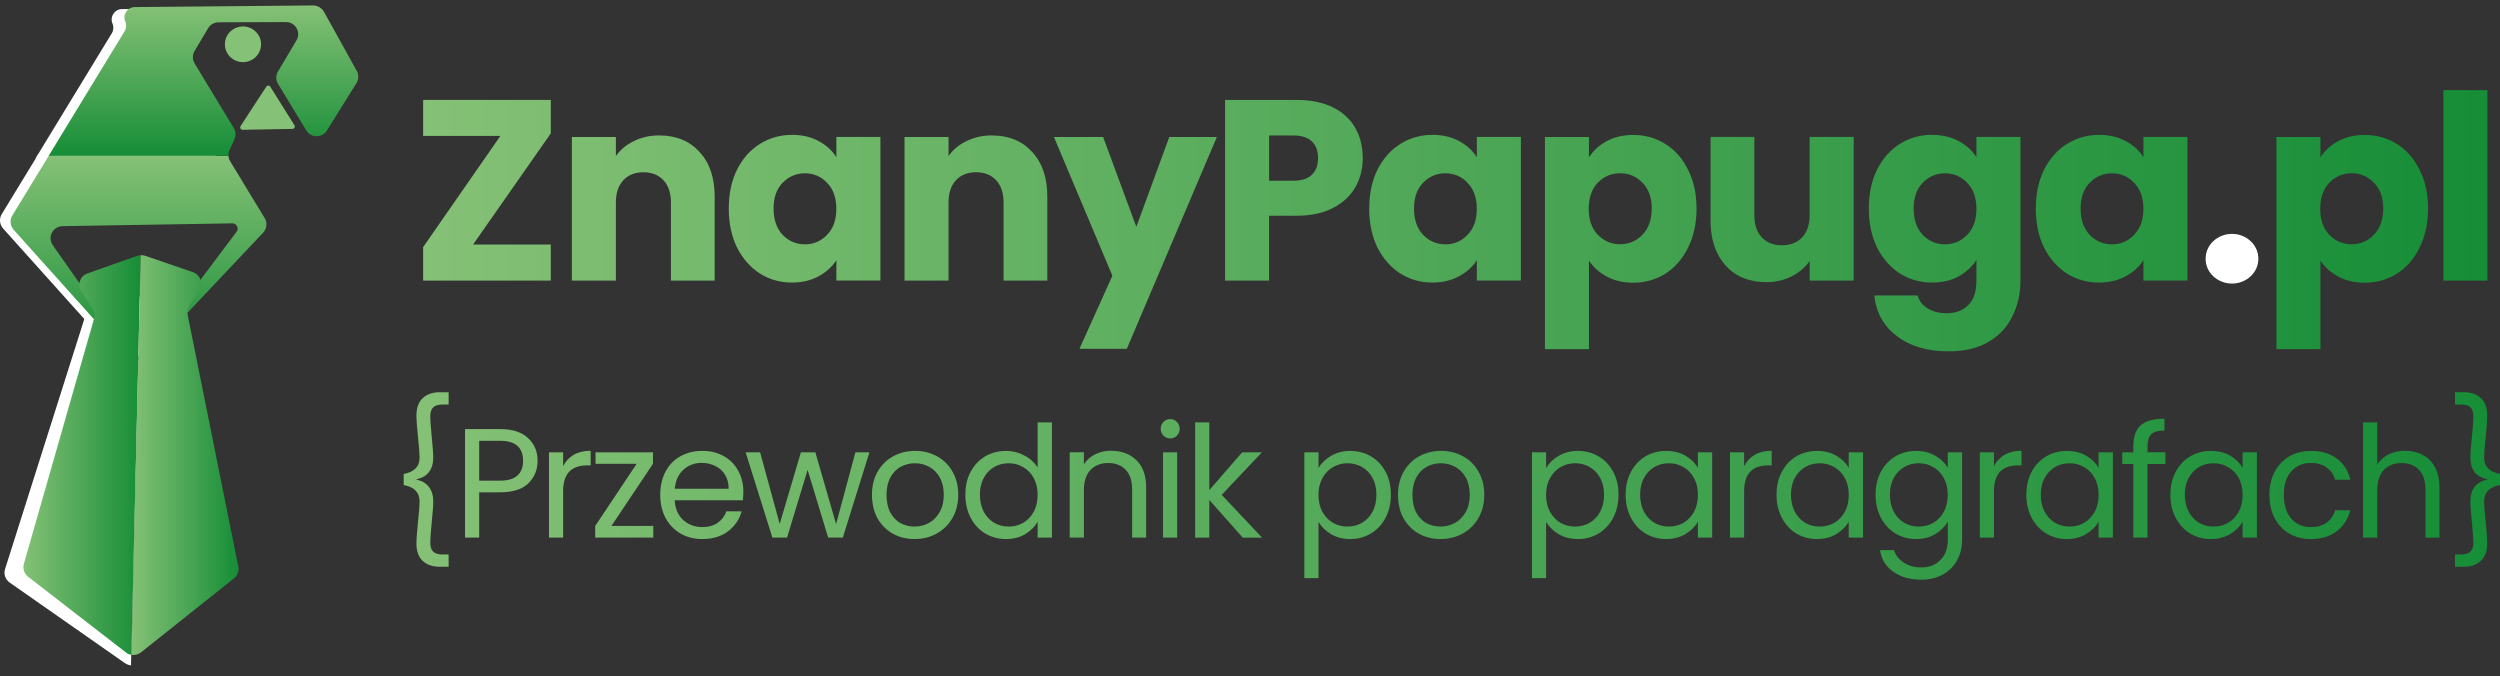
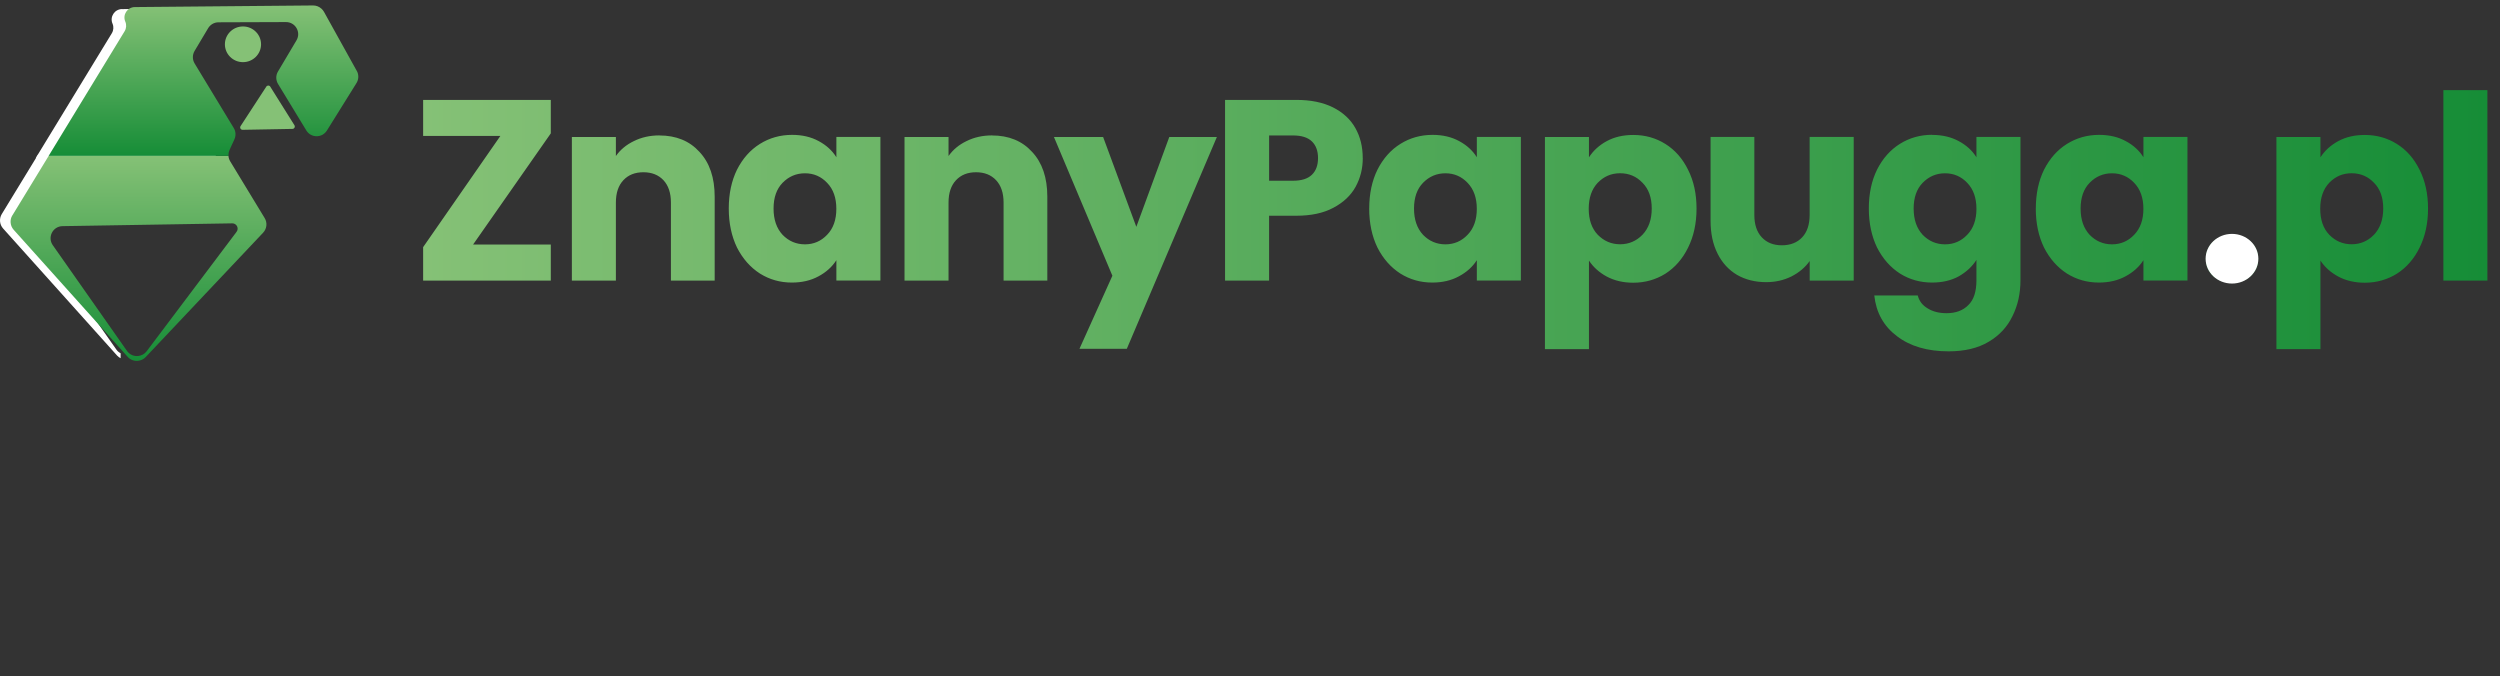
<svg xmlns="http://www.w3.org/2000/svg" width="170" height="46" viewBox="0 0 170 46" fill="none">
  <rect x="0" y="0" width="170" height="46" fill="#333333" stroke="none" />
  <g clip-path="url(#clip0_7939_6756)">
    <path d="M7.92 23.78L2.87 16.584C2.492 16.044 2.87 15.3 3.53 15.29L8.205 15.214V10.514H2.588L0.119 14.559C-0.069 14.87 -0.032 15.266 0.211 15.538L7.97 24.187C8.038 24.262 8.119 24.317 8.202 24.359V24.022C8.095 23.965 7.996 23.889 7.92 23.78Z" fill="white" />
    <path d="M8.299 0.617C7.79 0.622 7.45 1.142 7.651 1.609C7.743 1.82 7.724 2.063 7.604 2.261L2.439 10.733H14.669C14.659 10.598 14.682 10.459 14.74 10.334L15.071 9.611C15.184 9.363 15.168 9.076 15.027 8.844L12.365 4.451C12.208 4.19 12.206 3.867 12.362 3.603L13.284 2.055C13.427 1.813 13.688 1.664 13.97 1.656L12.892 0.578L8.301 0.62L8.299 0.617Z" fill="white" />
-     <path d="M5.959 20.747C5.969 20.854 5.964 20.964 5.93 21.071L0.342 38.703C0.233 39.045 0.368 39.413 0.679 39.63L8.475 45.079C8.603 45.171 8.751 45.225 8.905 45.249L9.55 20.152L5.961 20.745L5.959 20.747Z" fill="white" />
    <path d="M0.838 14.645C0.65 14.956 0.687 15.352 0.929 15.624L8.689 24.273C8.874 24.479 9.138 24.565 9.391 24.536L9.399 24.207C9.117 24.236 8.822 24.127 8.639 23.868L3.589 16.673C3.211 16.133 3.589 15.389 4.249 15.378L15.79 15.188C16.041 15.183 16.221 15.428 16.14 15.665C16.127 15.702 16.108 15.736 16.085 15.767L9.97 23.889C9.824 24.082 9.615 24.184 9.399 24.207L9.391 24.536C9.579 24.515 9.759 24.435 9.9 24.288L17.894 15.822C18.147 15.553 18.191 15.146 17.998 14.83L15.652 10.968C15.584 10.855 15.545 10.727 15.534 10.6H3.31L0.841 14.648L0.838 14.645Z" fill="url(#paint0_linear_7939_6756)" />
    <path d="M24.256 4.813L22.032 0.807C21.988 0.729 21.933 0.658 21.867 0.598L21.854 0.588C21.7 0.447 21.5 0.371 21.293 0.371L9.168 0.481C8.659 0.486 8.32 1.005 8.521 1.472C8.612 1.684 8.594 1.927 8.474 2.125L3.309 10.597H15.539C15.528 10.461 15.552 10.323 15.609 10.197L15.94 9.474C16.053 9.226 16.037 8.939 15.896 8.707L13.234 4.315C13.077 4.054 13.075 3.73 13.231 3.466L14.153 1.919C14.301 1.671 14.568 1.517 14.857 1.517L19.451 1.501C20.09 1.501 20.487 2.195 20.161 2.743L18.903 4.863C18.746 5.124 18.749 5.45 18.908 5.711L20.829 8.869C21.147 9.393 21.907 9.396 22.23 8.877L24.24 5.651C24.399 5.398 24.407 5.079 24.261 4.816L24.256 4.813Z" fill="url(#paint1_linear_7939_6756)" />
    <path d="M18.382 5.894C18.32 5.792 18.171 5.789 18.106 5.894L16.36 8.574C16.287 8.684 16.367 8.83 16.5 8.827L19.886 8.765C20.013 8.765 20.089 8.621 20.021 8.514L18.38 5.896L18.382 5.894Z" fill="#85C176" />
    <path d="M16.522 4.226C17.201 4.226 17.752 3.683 17.752 3.012C17.752 2.342 17.201 1.799 16.522 1.799C15.844 1.799 15.293 2.342 15.293 3.012C15.293 3.683 15.844 4.226 16.522 4.226Z" fill="#85C176" />
-     <path d="M9.328 17.398L5.94 18.596C5.436 18.773 5.233 19.376 5.528 19.823L6.292 20.986C6.423 21.187 6.462 21.435 6.397 21.665L1.623 38.342C1.532 38.666 1.644 39.013 1.91 39.219L8.571 44.374C8.68 44.46 8.808 44.512 8.939 44.533L9.568 17.354C9.487 17.356 9.408 17.369 9.333 17.398H9.328Z" fill="url(#paint2_linear_7939_6756)" />
-     <path d="M16.204 38.522L12.756 21.386C12.715 21.177 12.756 20.96 12.871 20.78L13.545 19.728C13.832 19.279 13.623 18.679 13.119 18.507L9.87 17.392C9.771 17.359 9.669 17.346 9.565 17.351L8.936 44.53C9.16 44.567 9.398 44.512 9.585 44.363L15.912 39.329C16.154 39.135 16.267 38.825 16.207 38.522H16.204Z" fill="url(#paint3_linear_7939_6756)" />
    <path d="M32.169 16.63H37.454V19.081H28.773V16.805L34.025 9.244H28.773V6.794H37.454V9.07L32.169 16.63ZM44.835 9.211C45.978 9.211 46.889 9.584 47.565 10.33C48.254 11.066 48.598 12.081 48.598 13.376V19.081H45.623V13.778C45.623 13.125 45.453 12.616 45.117 12.256C44.78 11.896 44.323 11.713 43.752 11.713C43.18 11.713 42.726 11.893 42.387 12.256C42.047 12.619 41.88 13.125 41.88 13.778V19.081H38.887V9.315H41.88V10.609C42.183 10.179 42.593 9.839 43.104 9.594C43.618 9.338 44.195 9.208 44.837 9.208L44.835 9.211ZM49.556 14.18C49.556 13.178 49.744 12.295 50.117 11.536C50.503 10.777 51.02 10.194 51.675 9.785C52.328 9.378 53.058 9.171 53.862 9.171C54.551 9.171 55.151 9.312 55.666 9.592C56.19 9.871 56.592 10.239 56.874 10.693V9.31H59.868V19.076H56.874V17.693C56.582 18.147 56.175 18.515 55.65 18.794C55.136 19.073 54.536 19.214 53.847 19.214C53.053 19.214 52.33 19.011 51.675 18.601C51.023 18.181 50.503 17.591 50.117 16.834C49.744 16.064 49.556 15.177 49.556 14.175V14.18ZM56.871 14.198C56.871 13.452 56.663 12.862 56.242 12.431C55.835 12.001 55.332 11.784 54.737 11.784C54.142 11.784 53.635 12.001 53.215 12.431C52.808 12.851 52.602 13.433 52.602 14.182C52.602 14.931 52.805 15.524 53.215 15.967C53.635 16.398 54.142 16.615 54.737 16.615C55.332 16.615 55.833 16.398 56.242 15.967C56.663 15.537 56.871 14.947 56.871 14.201V14.198ZM67.454 9.211C68.598 9.211 69.508 9.584 70.184 10.33C70.874 11.066 71.218 12.081 71.218 13.376V19.081H68.243V13.778C68.243 13.125 68.073 12.616 67.736 12.256C67.397 11.893 66.943 11.713 66.371 11.713C65.8 11.713 65.346 11.893 65.007 12.256C64.667 12.619 64.5 13.125 64.5 13.778V19.081H61.507V9.315H64.5V10.609C64.803 10.179 65.213 9.839 65.724 9.594C66.238 9.338 66.815 9.208 67.457 9.208L67.454 9.211ZM82.748 9.315L76.623 23.719H73.403L75.642 18.75L71.669 9.318H75.013L77.27 15.425L79.51 9.318H82.748V9.315ZM92.669 10.75C92.669 11.463 92.504 12.115 92.178 12.71C91.852 13.295 91.351 13.767 90.672 14.127C89.996 14.49 89.156 14.67 88.153 14.67H86.298V19.081H83.304V6.794H88.153C89.132 6.794 89.962 6.963 90.638 7.3C91.314 7.639 91.823 8.104 92.16 8.699C92.499 9.294 92.666 9.978 92.666 10.748L92.669 10.75ZM87.927 12.29C88.498 12.29 88.923 12.157 89.205 11.888C89.485 11.619 89.626 11.241 89.626 10.75C89.626 10.26 89.485 9.881 89.205 9.612C88.926 9.344 88.501 9.211 87.927 9.211H86.3V12.29H87.927ZM93.107 14.18C93.107 13.178 93.295 12.295 93.668 11.536C94.055 10.777 94.571 10.194 95.226 9.785C95.881 9.375 96.609 9.171 97.413 9.171C98.102 9.171 98.703 9.312 99.217 9.592C99.741 9.871 100.143 10.239 100.425 10.693V9.31H103.419V19.076H100.425V17.693C100.133 18.147 99.726 18.515 99.198 18.794C98.684 19.073 98.084 19.214 97.395 19.214C96.602 19.214 95.879 19.011 95.224 18.601C94.571 18.181 94.052 17.591 93.666 16.834C93.292 16.064 93.105 15.177 93.105 14.175L93.107 14.18ZM100.423 14.198C100.423 13.452 100.211 12.862 99.794 12.431C99.384 12.001 98.883 11.784 98.288 11.784C97.693 11.784 97.186 12.001 96.766 12.431C96.359 12.851 96.153 13.433 96.153 14.182C96.153 14.931 96.356 15.524 96.766 15.967C97.186 16.398 97.695 16.615 98.288 16.615C98.88 16.615 99.384 16.398 99.794 15.967C100.214 15.537 100.423 14.947 100.423 14.201V14.198ZM108.049 10.698C108.341 10.244 108.743 9.876 109.257 9.597C109.771 9.318 110.371 9.177 111.06 9.177C111.867 9.177 112.595 9.38 113.248 9.79C113.9 10.197 114.414 10.782 114.787 11.541C115.174 12.301 115.364 13.18 115.364 14.185C115.364 15.19 115.171 16.075 114.787 16.844C114.414 17.604 113.9 18.191 113.248 18.611C112.592 19.018 111.864 19.225 111.06 19.225C110.385 19.225 109.782 19.084 109.257 18.805C108.743 18.525 108.341 18.162 108.049 17.719V23.74H105.055V9.318H108.049V10.701V10.698ZM112.318 14.18C112.318 13.433 112.11 12.849 111.689 12.428C111.282 11.998 110.773 11.781 110.168 11.781C109.562 11.781 109.067 11.998 108.646 12.428C108.239 12.859 108.033 13.449 108.033 14.195C108.033 14.942 108.237 15.532 108.646 15.962C109.067 16.393 109.575 16.61 110.168 16.61C110.76 16.61 111.272 16.393 111.689 15.962C112.11 15.519 112.318 14.924 112.318 14.177V14.18ZM126.052 9.315V19.081H123.058V17.75C122.755 18.181 122.34 18.533 121.816 18.799C121.302 19.055 120.73 19.186 120.101 19.186C119.355 19.186 118.694 19.021 118.123 18.695C117.551 18.356 117.108 17.873 116.792 17.241C116.476 16.612 116.319 15.871 116.319 15.018V9.312H119.295V14.616C119.295 15.268 119.464 15.777 119.801 16.137C120.14 16.5 120.594 16.68 121.166 16.68C121.738 16.68 122.21 16.5 122.549 16.137C122.888 15.774 123.055 15.268 123.055 14.616V9.312H126.049L126.052 9.315ZM131.386 9.174C132.075 9.174 132.676 9.315 133.19 9.594C133.714 9.873 134.116 10.241 134.398 10.695V9.312H137.392V19.06C137.392 19.958 137.211 20.77 136.849 21.493C136.499 22.229 135.956 22.811 135.223 23.244C134.5 23.674 133.594 23.891 132.508 23.891C131.063 23.891 129.888 23.547 128.99 22.858C128.093 22.182 127.578 21.26 127.451 20.091H130.408C130.501 20.464 130.723 20.757 131.073 20.965C131.423 21.187 131.856 21.297 132.368 21.297C132.986 21.297 133.477 21.117 133.837 20.754C134.21 20.404 134.398 19.838 134.398 19.058V17.674C134.106 18.128 133.704 18.502 133.19 18.794C132.676 19.073 132.075 19.214 131.386 19.214C130.582 19.214 129.852 19.011 129.199 18.601C128.547 18.181 128.027 17.591 127.641 16.834C127.268 16.064 127.08 15.177 127.08 14.175C127.08 13.172 127.268 12.29 127.641 11.531C128.027 10.771 128.544 10.189 129.199 9.779C129.852 9.372 130.582 9.166 131.386 9.166V9.174ZM134.398 14.198C134.398 13.452 134.187 12.862 133.769 12.431C133.359 12.001 132.858 11.784 132.263 11.784C131.668 11.784 131.162 12.001 130.742 12.431C130.334 12.851 130.128 13.433 130.128 14.182C130.128 14.931 130.332 15.524 130.742 15.967C131.162 16.398 131.671 16.615 132.263 16.615C132.856 16.615 133.359 16.398 133.769 15.967C134.189 15.537 134.398 14.947 134.398 14.201V14.198ZM138.436 14.18C138.436 13.178 138.623 12.295 138.997 11.536C139.383 10.777 139.9 10.194 140.555 9.785C141.207 9.378 141.938 9.171 142.742 9.171C143.431 9.171 144.031 9.312 144.545 9.592C145.07 9.871 145.472 10.239 145.754 10.693V9.31H148.747V19.076H145.754V17.693C145.461 18.147 145.054 18.515 144.527 18.794C144.013 19.073 143.413 19.214 142.724 19.214C141.93 19.214 141.207 19.011 140.552 18.601C139.9 18.181 139.38 17.591 138.994 16.834C138.621 16.064 138.433 15.177 138.433 14.175L138.436 14.18ZM145.751 14.198C145.751 13.452 145.54 12.862 145.122 12.431C144.712 12.001 144.211 11.784 143.616 11.784C143.021 11.784 142.515 12.001 142.095 12.431C141.687 12.851 141.481 13.433 141.481 14.182C141.481 14.931 141.685 15.524 142.095 15.967C142.515 16.398 143.024 16.615 143.616 16.615C144.209 16.615 144.712 16.398 145.122 15.967C145.542 15.537 145.751 14.947 145.751 14.201V14.198ZM151.785 19.222C151.261 19.222 150.827 19.071 150.491 18.768C150.164 18.452 150 18.069 150 17.612C150 17.155 150.164 16.753 150.491 16.44C150.83 16.124 151.261 15.967 151.785 15.967C152.31 15.967 152.719 16.124 153.046 16.44C153.385 16.756 153.552 17.145 153.552 17.612C153.552 18.079 153.382 18.452 153.046 18.768C152.719 19.071 152.299 19.222 151.785 19.222ZM157.79 10.698C158.083 10.244 158.485 9.876 158.999 9.597C159.513 9.318 160.113 9.177 160.802 9.177C161.609 9.177 162.337 9.38 162.989 9.79C163.642 10.197 164.156 10.782 164.529 11.541C164.915 12.301 165.106 13.18 165.106 14.185C165.106 15.19 164.913 16.075 164.529 16.844C164.156 17.604 163.642 18.191 162.989 18.611C162.334 19.018 161.606 19.225 160.802 19.225C160.126 19.225 159.523 19.084 158.999 18.805C158.485 18.525 158.083 18.162 157.79 17.719V23.74H154.797V9.318H157.79V10.701V10.698ZM162.06 14.18C162.06 13.433 161.851 12.849 161.431 12.428C161.024 11.998 160.515 11.781 159.91 11.781C159.304 11.781 158.808 11.998 158.388 12.428C157.981 12.859 157.775 13.449 157.775 14.195C157.775 14.942 157.978 15.532 158.388 15.962C158.808 16.393 159.317 16.61 159.91 16.61C160.502 16.61 161.014 16.393 161.431 15.962C161.851 15.519 162.06 14.924 162.06 14.177V14.18ZM169.143 6.131V19.081H166.15V6.131H169.143Z" fill="url(#paint4_linear_7939_6756)" />
-     <path d="M27.451 32.229C28.172 32.096 28.532 31.725 28.532 31.117C28.532 30.848 28.495 30.389 28.425 29.742C28.354 29.05 28.318 28.549 28.318 28.238C28.318 27.73 28.459 27.343 28.741 27.075C29.03 26.806 29.414 26.672 29.894 26.672H30.507V27.51H30.074C29.8 27.51 29.594 27.573 29.461 27.701C29.328 27.821 29.26 28.022 29.26 28.304C29.26 28.507 29.273 28.763 29.302 29.066C29.33 29.363 29.349 29.564 29.354 29.669C29.424 30.347 29.461 30.84 29.461 31.151C29.461 31.524 29.364 31.84 29.174 32.093C28.991 32.341 28.704 32.506 28.315 32.592V32.613C28.704 32.696 28.988 32.866 29.174 33.122C29.364 33.375 29.461 33.691 29.461 34.064C29.461 34.374 29.424 34.868 29.354 35.546C29.346 35.653 29.33 35.857 29.302 36.16C29.273 36.457 29.26 36.708 29.26 36.911C29.26 37.193 29.328 37.394 29.461 37.514C29.594 37.642 29.8 37.705 30.074 37.705H30.507V38.54H29.894C29.414 38.54 29.03 38.407 28.741 38.138C28.459 37.869 28.318 37.48 28.318 36.974C28.318 36.663 28.354 36.162 28.425 35.471C28.495 34.821 28.532 34.361 28.532 34.095C28.532 33.487 28.172 33.116 27.451 32.983V32.232V32.229ZM36.554 31.339C36.554 31.952 36.343 32.464 35.92 32.874C35.503 33.276 34.866 33.477 34.005 33.477H32.585V36.559H31.622V29.178H34.005C34.837 29.178 35.469 29.379 35.899 29.781C36.338 30.183 36.557 30.702 36.557 31.336L36.554 31.339ZM34.005 32.683C34.542 32.683 34.936 32.566 35.19 32.333C35.443 32.101 35.571 31.77 35.571 31.339C35.571 30.428 35.048 29.974 34.005 29.974H32.585V32.686H34.005V32.683ZM38.293 31.699C38.462 31.368 38.702 31.109 39.013 30.927C39.331 30.744 39.715 30.653 40.166 30.653V31.647H39.913C38.833 31.647 38.293 32.232 38.293 33.403V36.559H37.33V30.757H38.293V31.699ZM41.576 35.765H44.423V36.559H40.474V35.765L43.291 31.54H40.495V30.757H44.402V31.54L41.576 35.765ZM50.546 33.437C50.546 33.62 50.536 33.816 50.515 34.019H45.877C45.913 34.591 46.107 35.04 46.459 35.363C46.819 35.682 47.252 35.841 47.761 35.841C48.179 35.841 48.523 35.747 48.8 35.554C49.082 35.356 49.28 35.095 49.392 34.771H50.431C50.277 35.33 49.964 35.784 49.499 36.136C49.032 36.483 48.456 36.655 47.764 36.655C47.213 36.655 46.72 36.533 46.282 36.285C45.851 36.037 45.512 35.687 45.266 35.236C45.018 34.776 44.896 34.246 44.896 33.646C44.896 33.046 45.016 32.521 45.256 32.07C45.496 31.618 45.83 31.271 46.261 31.031C46.699 30.783 47.2 30.66 47.764 30.66C48.328 30.66 48.803 30.78 49.225 31.021C49.648 31.261 49.974 31.592 50.199 32.015C50.431 32.432 50.549 32.905 50.549 33.435L50.546 33.437ZM49.549 33.234C49.549 32.866 49.468 32.553 49.306 32.292C49.145 32.023 48.923 31.822 48.638 31.689C48.364 31.548 48.056 31.477 47.717 31.477C47.229 31.477 46.814 31.631 46.467 31.945C46.127 32.255 45.934 32.686 45.885 33.236H49.549V33.234ZM59.122 30.757L57.311 36.559H56.316L54.918 31.952L53.519 36.559H52.524L50.703 30.757H51.687L53.02 35.627L54.461 30.757H55.445L56.854 35.638L58.167 30.757H59.12H59.122ZM62.186 36.655C61.643 36.655 61.147 36.533 60.704 36.285C60.265 36.037 59.921 35.687 59.665 35.236C59.417 34.776 59.294 34.246 59.294 33.646C59.294 33.046 59.422 32.532 59.675 32.08C59.936 31.621 60.289 31.271 60.735 31.031C61.179 30.783 61.677 30.66 62.228 30.66C62.779 30.66 63.277 30.783 63.721 31.031C64.164 31.271 64.514 31.616 64.77 32.07C65.031 32.521 65.161 33.048 65.161 33.646C65.161 34.244 65.028 34.776 64.76 35.236C64.499 35.687 64.141 36.037 63.689 36.285C63.238 36.533 62.737 36.655 62.186 36.655ZM62.186 35.807C62.533 35.807 62.857 35.726 63.16 35.564C63.462 35.403 63.708 35.157 63.89 34.834C64.081 34.51 64.177 34.113 64.177 33.649C64.177 33.184 64.086 32.788 63.903 32.464C63.721 32.14 63.481 31.9 63.183 31.744C62.886 31.582 62.565 31.501 62.22 31.501C61.876 31.501 61.541 31.582 61.247 31.744C60.957 31.898 60.725 32.138 60.547 32.464C60.37 32.788 60.283 33.184 60.283 33.649C60.283 34.113 60.367 34.52 60.537 34.844C60.714 35.168 60.946 35.413 61.236 35.575C61.526 35.729 61.844 35.807 62.189 35.807H62.186ZM65.644 33.638C65.644 33.046 65.764 32.526 66.004 32.083C66.245 31.631 66.573 31.282 66.988 31.034C67.411 30.786 67.883 30.663 68.408 30.663C68.86 30.663 69.28 30.77 69.669 30.982C70.058 31.185 70.353 31.459 70.559 31.796V28.724H71.532V36.559H70.559V35.468C70.368 35.815 70.086 36.099 69.71 36.327C69.337 36.546 68.899 36.655 68.398 36.655C67.897 36.655 67.414 36.528 66.988 36.274C66.571 36.021 66.245 35.664 66.004 35.204C65.764 34.745 65.644 34.223 65.644 33.638ZM70.559 33.649C70.559 33.21 70.47 32.829 70.295 32.506C70.118 32.182 69.877 31.934 69.575 31.764C69.277 31.587 68.951 31.501 68.591 31.501C68.231 31.501 67.902 31.584 67.607 31.754C67.312 31.924 67.074 32.172 66.897 32.495C66.719 32.819 66.633 33.2 66.633 33.638C66.633 34.077 66.722 34.471 66.897 34.802C67.074 35.126 67.309 35.377 67.607 35.554C67.904 35.724 68.231 35.807 68.591 35.807C68.951 35.807 69.28 35.724 69.575 35.554C69.877 35.377 70.118 35.126 70.295 34.802C70.472 34.471 70.559 34.085 70.559 33.649ZM75.564 30.653C76.269 30.653 76.843 30.867 77.279 31.297C77.718 31.72 77.937 32.336 77.937 33.14V36.559H76.984V33.276C76.984 32.696 76.841 32.255 76.551 31.952C76.261 31.642 75.867 31.485 75.366 31.485C74.865 31.485 74.453 31.644 74.147 31.963C73.85 32.281 73.704 32.743 73.704 33.349V36.556H72.74V30.754H73.704V31.579C73.894 31.282 74.152 31.052 74.476 30.89C74.808 30.728 75.17 30.647 75.567 30.647L75.564 30.653ZM79.584 29.815C79.401 29.815 79.244 29.752 79.119 29.624C78.991 29.496 78.928 29.342 78.928 29.157C78.928 28.972 78.991 28.818 79.119 28.69C79.247 28.562 79.401 28.5 79.584 28.5C79.766 28.5 79.907 28.562 80.027 28.69C80.155 28.818 80.218 28.972 80.218 29.157C80.218 29.342 80.155 29.496 80.027 29.624C79.907 29.752 79.758 29.815 79.584 29.815ZM80.048 30.757V36.559H79.085V30.757H80.048ZM84.508 36.559L82.233 33.996V36.559H81.27V28.724H82.233V33.33L84.467 30.757H85.811L83.078 33.649L85.821 36.561H84.508V36.559ZM89.658 31.827C89.848 31.496 90.13 31.219 90.506 31.002C90.887 30.775 91.328 30.663 91.829 30.663C92.33 30.663 92.811 30.786 93.225 31.034C93.648 31.282 93.98 31.631 94.22 32.083C94.46 32.526 94.58 33.046 94.58 33.638C94.58 34.231 94.46 34.748 94.22 35.204C93.98 35.664 93.648 36.019 93.225 36.274C92.811 36.528 92.343 36.655 91.829 36.655C91.315 36.655 90.897 36.546 90.516 36.327C90.143 36.099 89.856 35.823 89.658 35.491V39.315H88.695V30.76H89.658V31.83V31.827ZM93.596 33.638C93.596 33.2 93.507 32.819 93.332 32.495C93.155 32.172 92.915 31.924 92.612 31.754C92.315 31.584 91.988 31.501 91.628 31.501C91.268 31.501 90.947 31.59 90.642 31.764C90.347 31.934 90.104 32.185 89.921 32.516C89.744 32.84 89.655 33.218 89.655 33.649C89.655 34.079 89.744 34.471 89.921 34.802C90.104 35.126 90.344 35.377 90.642 35.554C90.947 35.724 91.273 35.807 91.628 35.807C91.983 35.807 92.315 35.724 92.612 35.554C92.915 35.377 93.155 35.126 93.332 34.802C93.507 34.471 93.596 34.082 93.596 33.638ZM97.955 36.655C97.412 36.655 96.916 36.533 96.472 36.285C96.034 36.037 95.689 35.687 95.433 35.236C95.186 34.776 95.063 34.246 95.063 33.646C95.063 33.046 95.191 32.532 95.444 32.08C95.705 31.621 96.057 31.271 96.504 31.031C96.947 30.783 97.446 30.66 97.996 30.66C98.547 30.66 99.046 30.783 99.489 31.031C99.933 31.271 100.285 31.616 100.538 32.07C100.799 32.521 100.93 33.048 100.93 33.646C100.93 34.244 100.797 34.776 100.528 35.236C100.267 35.687 99.909 36.037 99.458 36.285C99.006 36.533 98.505 36.655 97.955 36.655ZM97.955 35.807C98.302 35.807 98.625 35.726 98.928 35.564C99.231 35.403 99.476 35.157 99.659 34.834C99.849 34.51 99.943 34.113 99.943 33.649C99.943 33.184 99.852 32.788 99.669 32.464C99.487 32.14 99.246 31.9 98.949 31.744C98.651 31.582 98.33 31.501 97.986 31.501C97.641 31.501 97.307 31.582 97.012 31.744C96.723 31.898 96.49 32.138 96.313 32.464C96.135 32.788 96.047 33.184 96.047 33.649C96.047 34.113 96.13 34.52 96.3 34.844C96.475 35.168 96.71 35.413 96.999 35.575C97.289 35.729 97.608 35.807 97.952 35.807H97.955ZM105.137 31.827C105.328 31.496 105.609 31.219 105.985 31.002C106.366 30.775 106.807 30.663 107.308 30.663C107.81 30.663 108.29 30.786 108.705 31.034C109.128 31.282 109.459 31.631 109.699 32.083C109.939 32.526 110.059 33.046 110.059 33.638C110.059 34.231 109.939 34.748 109.699 35.204C109.459 35.664 109.128 36.019 108.705 36.274C108.29 36.528 107.823 36.655 107.308 36.655C106.794 36.655 106.377 36.546 105.996 36.327C105.622 36.099 105.335 35.823 105.137 35.491V39.315H104.174V30.76H105.137V31.83V31.827ZM109.075 33.638C109.075 33.2 108.987 32.819 108.809 32.495C108.634 32.172 108.394 31.924 108.089 31.754C107.791 31.584 107.465 31.501 107.102 31.501C106.739 31.501 106.421 31.59 106.118 31.764C105.823 31.934 105.581 32.185 105.398 32.516C105.22 32.84 105.132 33.218 105.132 33.649C105.132 34.079 105.22 34.471 105.398 34.802C105.581 35.126 105.821 35.377 106.118 35.554C106.421 35.724 106.75 35.807 107.102 35.807C107.455 35.807 107.791 35.724 108.089 35.554C108.392 35.377 108.632 35.126 108.809 34.802C108.987 34.471 109.075 34.082 109.075 33.638ZM110.545 33.638C110.545 33.046 110.665 32.526 110.905 32.083C111.145 31.631 111.474 31.282 111.889 31.034C112.312 30.786 112.781 30.663 113.295 30.663C113.81 30.663 114.245 30.773 114.619 30.992C114.992 31.211 115.271 31.485 115.454 31.817V30.757H116.427V36.559H115.454V35.478C115.263 35.818 114.976 36.099 114.595 36.327C114.222 36.546 113.784 36.655 113.282 36.655C112.781 36.655 112.301 36.528 111.886 36.274C111.471 36.021 111.142 35.664 110.902 35.204C110.662 34.745 110.542 34.223 110.542 33.638H110.545ZM115.459 33.649C115.459 33.21 115.37 32.829 115.193 32.506C115.015 32.182 114.778 31.934 114.473 31.764C114.175 31.587 113.849 31.501 113.486 31.501C113.123 31.501 112.8 31.584 112.502 31.754C112.205 31.924 111.97 32.172 111.792 32.495C111.617 32.819 111.529 33.2 111.529 33.638C111.529 34.077 111.617 34.471 111.792 34.802C111.97 35.126 112.205 35.377 112.502 35.554C112.8 35.724 113.126 35.807 113.486 35.807C113.846 35.807 114.175 35.724 114.473 35.554C114.775 35.377 115.015 35.126 115.193 34.802C115.37 34.471 115.459 34.085 115.459 33.649ZM118.601 31.699C118.771 31.368 119.011 31.109 119.322 30.927C119.64 30.744 120.024 30.653 120.475 30.653V31.647H120.222C119.142 31.647 118.601 32.232 118.601 33.403V36.559H117.638V30.757H118.601V31.699ZM120.804 33.638C120.804 33.046 120.924 32.526 121.164 32.083C121.404 31.631 121.733 31.282 122.148 31.034C122.571 30.786 123.041 30.663 123.555 30.663C124.069 30.663 124.505 30.773 124.878 30.992C125.251 31.211 125.531 31.485 125.713 31.817V30.757H126.687V36.559H125.713V35.478C125.523 35.818 125.236 36.099 124.855 36.327C124.481 36.546 124.043 36.655 123.542 36.655C123.041 36.655 122.561 36.528 122.146 36.274C121.731 36.021 121.402 35.664 121.162 35.204C120.922 34.745 120.802 34.223 120.802 33.638H120.804ZM125.716 33.649C125.716 33.21 125.627 32.829 125.45 32.506C125.272 32.182 125.035 31.934 124.729 31.764C124.432 31.587 124.106 31.501 123.743 31.501C123.38 31.501 123.056 31.584 122.759 31.754C122.461 31.924 122.227 32.172 122.049 32.495C121.874 32.819 121.785 33.2 121.785 33.638C121.785 34.077 121.874 34.471 122.049 34.802C122.227 35.126 122.461 35.377 122.759 35.554C123.056 35.724 123.383 35.807 123.743 35.807C124.103 35.807 124.432 35.724 124.729 35.554C125.032 35.377 125.272 35.126 125.45 34.802C125.627 34.471 125.716 34.085 125.716 33.649ZM130.288 30.663C130.79 30.663 131.228 30.773 131.601 30.992C131.982 31.211 132.264 31.485 132.449 31.817V30.757H133.423V36.687C133.423 37.217 133.311 37.686 133.084 38.096C132.859 38.514 132.533 38.837 132.11 39.069C131.693 39.302 131.207 39.419 130.649 39.419C129.887 39.419 129.25 39.239 128.743 38.879C128.234 38.519 127.934 38.028 127.843 37.407H128.796C128.903 37.759 129.122 38.041 129.453 38.255C129.785 38.474 130.184 38.584 130.651 38.584C131.181 38.584 131.612 38.417 131.943 38.086C132.282 37.754 132.452 37.287 132.452 36.687V35.468C132.262 35.807 131.98 36.089 131.604 36.316C131.231 36.543 130.792 36.655 130.291 36.655C129.79 36.655 129.307 36.528 128.884 36.274C128.469 36.021 128.141 35.664 127.9 35.204C127.66 34.745 127.54 34.223 127.54 33.638C127.54 33.054 127.66 32.526 127.9 32.083C128.141 31.631 128.469 31.282 128.884 31.034C129.307 30.786 129.777 30.663 130.291 30.663H130.288ZM132.447 33.649C132.447 33.21 132.358 32.829 132.181 32.506C132.006 32.182 131.766 31.934 131.46 31.764C131.163 31.587 130.837 31.501 130.474 31.501C130.111 31.501 129.787 31.584 129.49 31.754C129.195 31.924 128.957 32.172 128.78 32.495C128.602 32.819 128.514 33.2 128.514 33.638C128.514 34.077 128.602 34.471 128.78 34.802C128.955 35.126 129.192 35.377 129.49 35.554C129.787 35.724 130.114 35.807 130.474 35.807C130.834 35.807 131.163 35.724 131.46 35.554C131.763 35.377 132.003 35.126 132.181 34.802C132.358 34.471 132.447 34.085 132.447 33.649ZM135.589 31.699C135.759 31.368 135.999 31.109 136.309 30.927C136.628 30.744 137.012 30.653 137.463 30.653V31.647H137.21C136.129 31.647 135.589 32.232 135.589 33.403V36.559H134.626V30.757H135.589V31.699ZM137.792 33.638C137.792 33.046 137.912 32.526 138.152 32.083C138.392 31.631 138.721 31.282 139.136 31.034C139.559 30.786 140.029 30.663 140.543 30.663C141.057 30.663 141.493 30.773 141.866 30.992C142.239 31.211 142.518 31.485 142.701 31.817V30.757H143.675V36.559H142.701V35.478C142.511 35.818 142.223 36.099 141.842 36.327C141.469 36.546 141.031 36.655 140.53 36.655C140.029 36.655 139.548 36.528 139.133 36.274C138.718 36.021 138.39 35.664 138.149 35.204C137.909 34.745 137.789 34.223 137.789 33.638H137.792ZM142.706 33.649C142.706 33.21 142.618 32.829 142.44 32.506C142.265 32.182 142.025 31.934 141.72 31.764C141.422 31.587 141.096 31.501 140.733 31.501C140.37 31.501 140.047 31.584 139.749 31.754C139.454 31.924 139.217 32.172 139.039 32.495C138.862 32.819 138.773 33.2 138.773 33.638C138.773 34.077 138.862 34.471 139.039 34.802C139.214 35.126 139.452 35.377 139.749 35.554C140.047 35.724 140.373 35.807 140.733 35.807C141.093 35.807 141.422 35.724 141.72 35.554C142.022 35.377 142.263 35.126 142.44 34.802C142.618 34.471 142.706 34.085 142.706 33.649ZM147.247 31.55H146.029V36.559H145.066V31.55H144.314V30.757H145.066V30.345C145.066 29.695 145.233 29.222 145.564 28.925C145.903 28.622 146.444 28.471 147.185 28.471V29.275C146.762 29.275 146.462 29.358 146.284 29.528C146.115 29.69 146.031 29.961 146.031 30.342V30.754H147.25V31.548L147.247 31.55ZM147.587 33.638C147.587 33.046 147.707 32.526 147.947 32.083C148.187 31.631 148.516 31.282 148.931 31.034C149.354 30.786 149.823 30.663 150.338 30.663C150.852 30.663 151.288 30.773 151.661 30.992C152.034 31.211 152.313 31.485 152.496 31.817V30.757H153.469V36.559H152.496V35.478C152.305 35.818 152.018 36.099 151.637 36.327C151.264 36.546 150.826 36.655 150.325 36.655C149.823 36.655 149.343 36.528 148.928 36.274C148.513 36.021 148.184 35.664 147.944 35.204C147.704 34.745 147.584 34.223 147.584 33.638H147.587ZM152.499 33.649C152.499 33.21 152.41 32.829 152.232 32.506C152.055 32.182 151.817 31.934 151.512 31.764C151.215 31.587 150.888 31.501 150.525 31.501C150.163 31.501 149.839 31.584 149.542 31.754C149.244 31.924 149.009 32.172 148.832 32.495C148.657 32.819 148.568 33.2 148.568 33.638C148.568 34.077 148.657 34.471 148.832 34.802C149.009 35.126 149.244 35.377 149.542 35.554C149.839 35.724 150.165 35.807 150.525 35.807C150.886 35.807 151.215 35.724 151.512 35.554C151.815 35.377 152.055 35.126 152.232 34.802C152.41 34.471 152.499 34.085 152.499 33.649ZM154.318 33.649C154.318 33.048 154.438 32.526 154.678 32.083C154.918 31.631 155.249 31.282 155.672 31.034C156.103 30.786 156.593 30.663 157.144 30.663C157.857 30.663 158.444 30.835 158.903 31.182C159.37 31.529 159.676 32.007 159.824 32.623H158.786C158.687 32.271 158.493 31.991 158.204 31.788C157.922 31.584 157.57 31.48 157.144 31.48C156.593 31.48 156.15 31.671 155.811 32.051C155.471 32.425 155.302 32.96 155.302 33.651C155.302 34.343 155.471 34.891 155.811 35.272C156.15 35.653 156.593 35.844 157.144 35.844C157.567 35.844 157.922 35.745 158.204 35.546C158.486 35.348 158.681 35.066 158.786 34.698H159.824C159.668 35.29 159.36 35.768 158.893 36.128C158.426 36.48 157.844 36.658 157.147 36.658C156.596 36.658 156.105 36.535 155.675 36.287C155.252 36.039 154.921 35.69 154.68 35.238C154.44 34.787 154.32 34.257 154.32 33.649H154.318ZM163.567 30.653C164.006 30.653 164.4 30.749 164.752 30.94C165.104 31.122 165.381 31.402 165.579 31.777C165.783 32.151 165.885 32.607 165.885 33.142V36.561H164.932V33.278C164.932 32.699 164.788 32.258 164.499 31.955C164.209 31.644 163.812 31.488 163.311 31.488C162.81 31.488 162.398 31.647 162.095 31.965C161.798 32.284 161.651 32.746 161.651 33.351V36.559H160.688V28.724H161.651V31.582C161.842 31.284 162.103 31.055 162.434 30.893C162.774 30.731 163.152 30.65 163.567 30.65V30.653ZM170 32.981C169.28 33.114 168.92 33.484 168.92 34.092C168.92 34.361 168.954 34.821 169.027 35.468C169.097 36.16 169.131 36.661 169.131 36.971C169.131 37.48 168.988 37.866 168.698 38.135C168.416 38.404 168.035 38.537 167.555 38.537H166.939V37.702H167.372C167.649 37.702 167.853 37.639 167.986 37.511C168.121 37.391 168.187 37.19 168.187 36.908C168.187 36.705 168.171 36.454 168.145 36.157C168.116 35.854 168.098 35.648 168.093 35.544C168.022 34.865 167.986 34.372 167.986 34.061C167.986 33.688 168.077 33.372 168.262 33.119C168.453 32.866 168.742 32.696 169.131 32.61V32.589C168.742 32.506 168.453 32.339 168.262 32.091C168.08 31.837 167.986 31.522 167.986 31.148C167.986 30.838 168.022 30.345 168.093 29.666C168.1 29.559 168.116 29.358 168.145 29.063C168.174 28.76 168.187 28.505 168.187 28.301C168.187 28.019 168.119 27.818 167.986 27.698C167.853 27.57 167.646 27.508 167.372 27.508H166.939V26.67H167.555C168.035 26.67 168.416 26.803 168.698 27.072C168.988 27.341 169.131 27.73 169.131 28.236C169.131 28.546 169.097 29.047 169.027 29.739C168.956 30.389 168.92 30.848 168.92 31.115C168.92 31.723 169.28 32.093 170 32.226V32.978V32.981Z" fill="url(#paint5_linear_7939_6756)" />
    <path d="M151.775 19.282C152.766 19.282 153.568 18.526 153.568 17.593C153.568 16.66 152.766 15.904 151.775 15.904C150.785 15.904 149.982 16.66 149.982 17.593C149.982 18.526 150.785 19.282 151.775 19.282Z" fill="white" />
  </g>
  <defs>
    <linearGradient id="paint0_linear_7939_6756" x1="9.419" y1="24.542" x2="9.419" y2="10.597" gradientUnits="userSpaceOnUse">
      <stop stop-color="#168D37" />
      <stop offset="1" stop-color="#85C176" />
    </linearGradient>
    <linearGradient id="paint1_linear_7939_6756" x1="13.832" y1="10.597" x2="13.832" y2="0.371" gradientUnits="userSpaceOnUse">
      <stop stop-color="#168D37" />
      <stop offset="1" stop-color="#85C176" />
    </linearGradient>
    <linearGradient id="paint2_linear_7939_6756" x1="1.589" y1="30.943" x2="9.565" y2="30.943" gradientUnits="userSpaceOnUse">
      <stop stop-color="#85C176" />
      <stop offset="1" stop-color="#168D37" />
    </linearGradient>
    <linearGradient id="paint3_linear_7939_6756" x1="8.933" y1="0.371" x2="16.22" y2="0.371" gradientUnits="userSpaceOnUse">
      <stop stop-color="#85C176" />
      <stop offset="1" stop-color="#168D37" />
    </linearGradient>
    <linearGradient id="paint4_linear_7939_6756" x1="28.773" y1="15.012" x2="169.143" y2="15.012" gradientUnits="userSpaceOnUse">
      <stop stop-color="#85C176" />
      <stop offset="1" stop-color="#168D37" />
    </linearGradient>
    <linearGradient id="paint5_linear_7939_6756" x1="27.451" y1="33.043" x2="170" y2="33.043" gradientUnits="userSpaceOnUse">
      <stop stop-color="#85C176" />
      <stop offset="1" stop-color="#168D37" />
    </linearGradient>
    <clipPath id="clip0_7939_6756">
      <rect width="170" height="44.88" fill="white" transform="translate(0 0.371)" />
    </clipPath>
  </defs>
</svg>